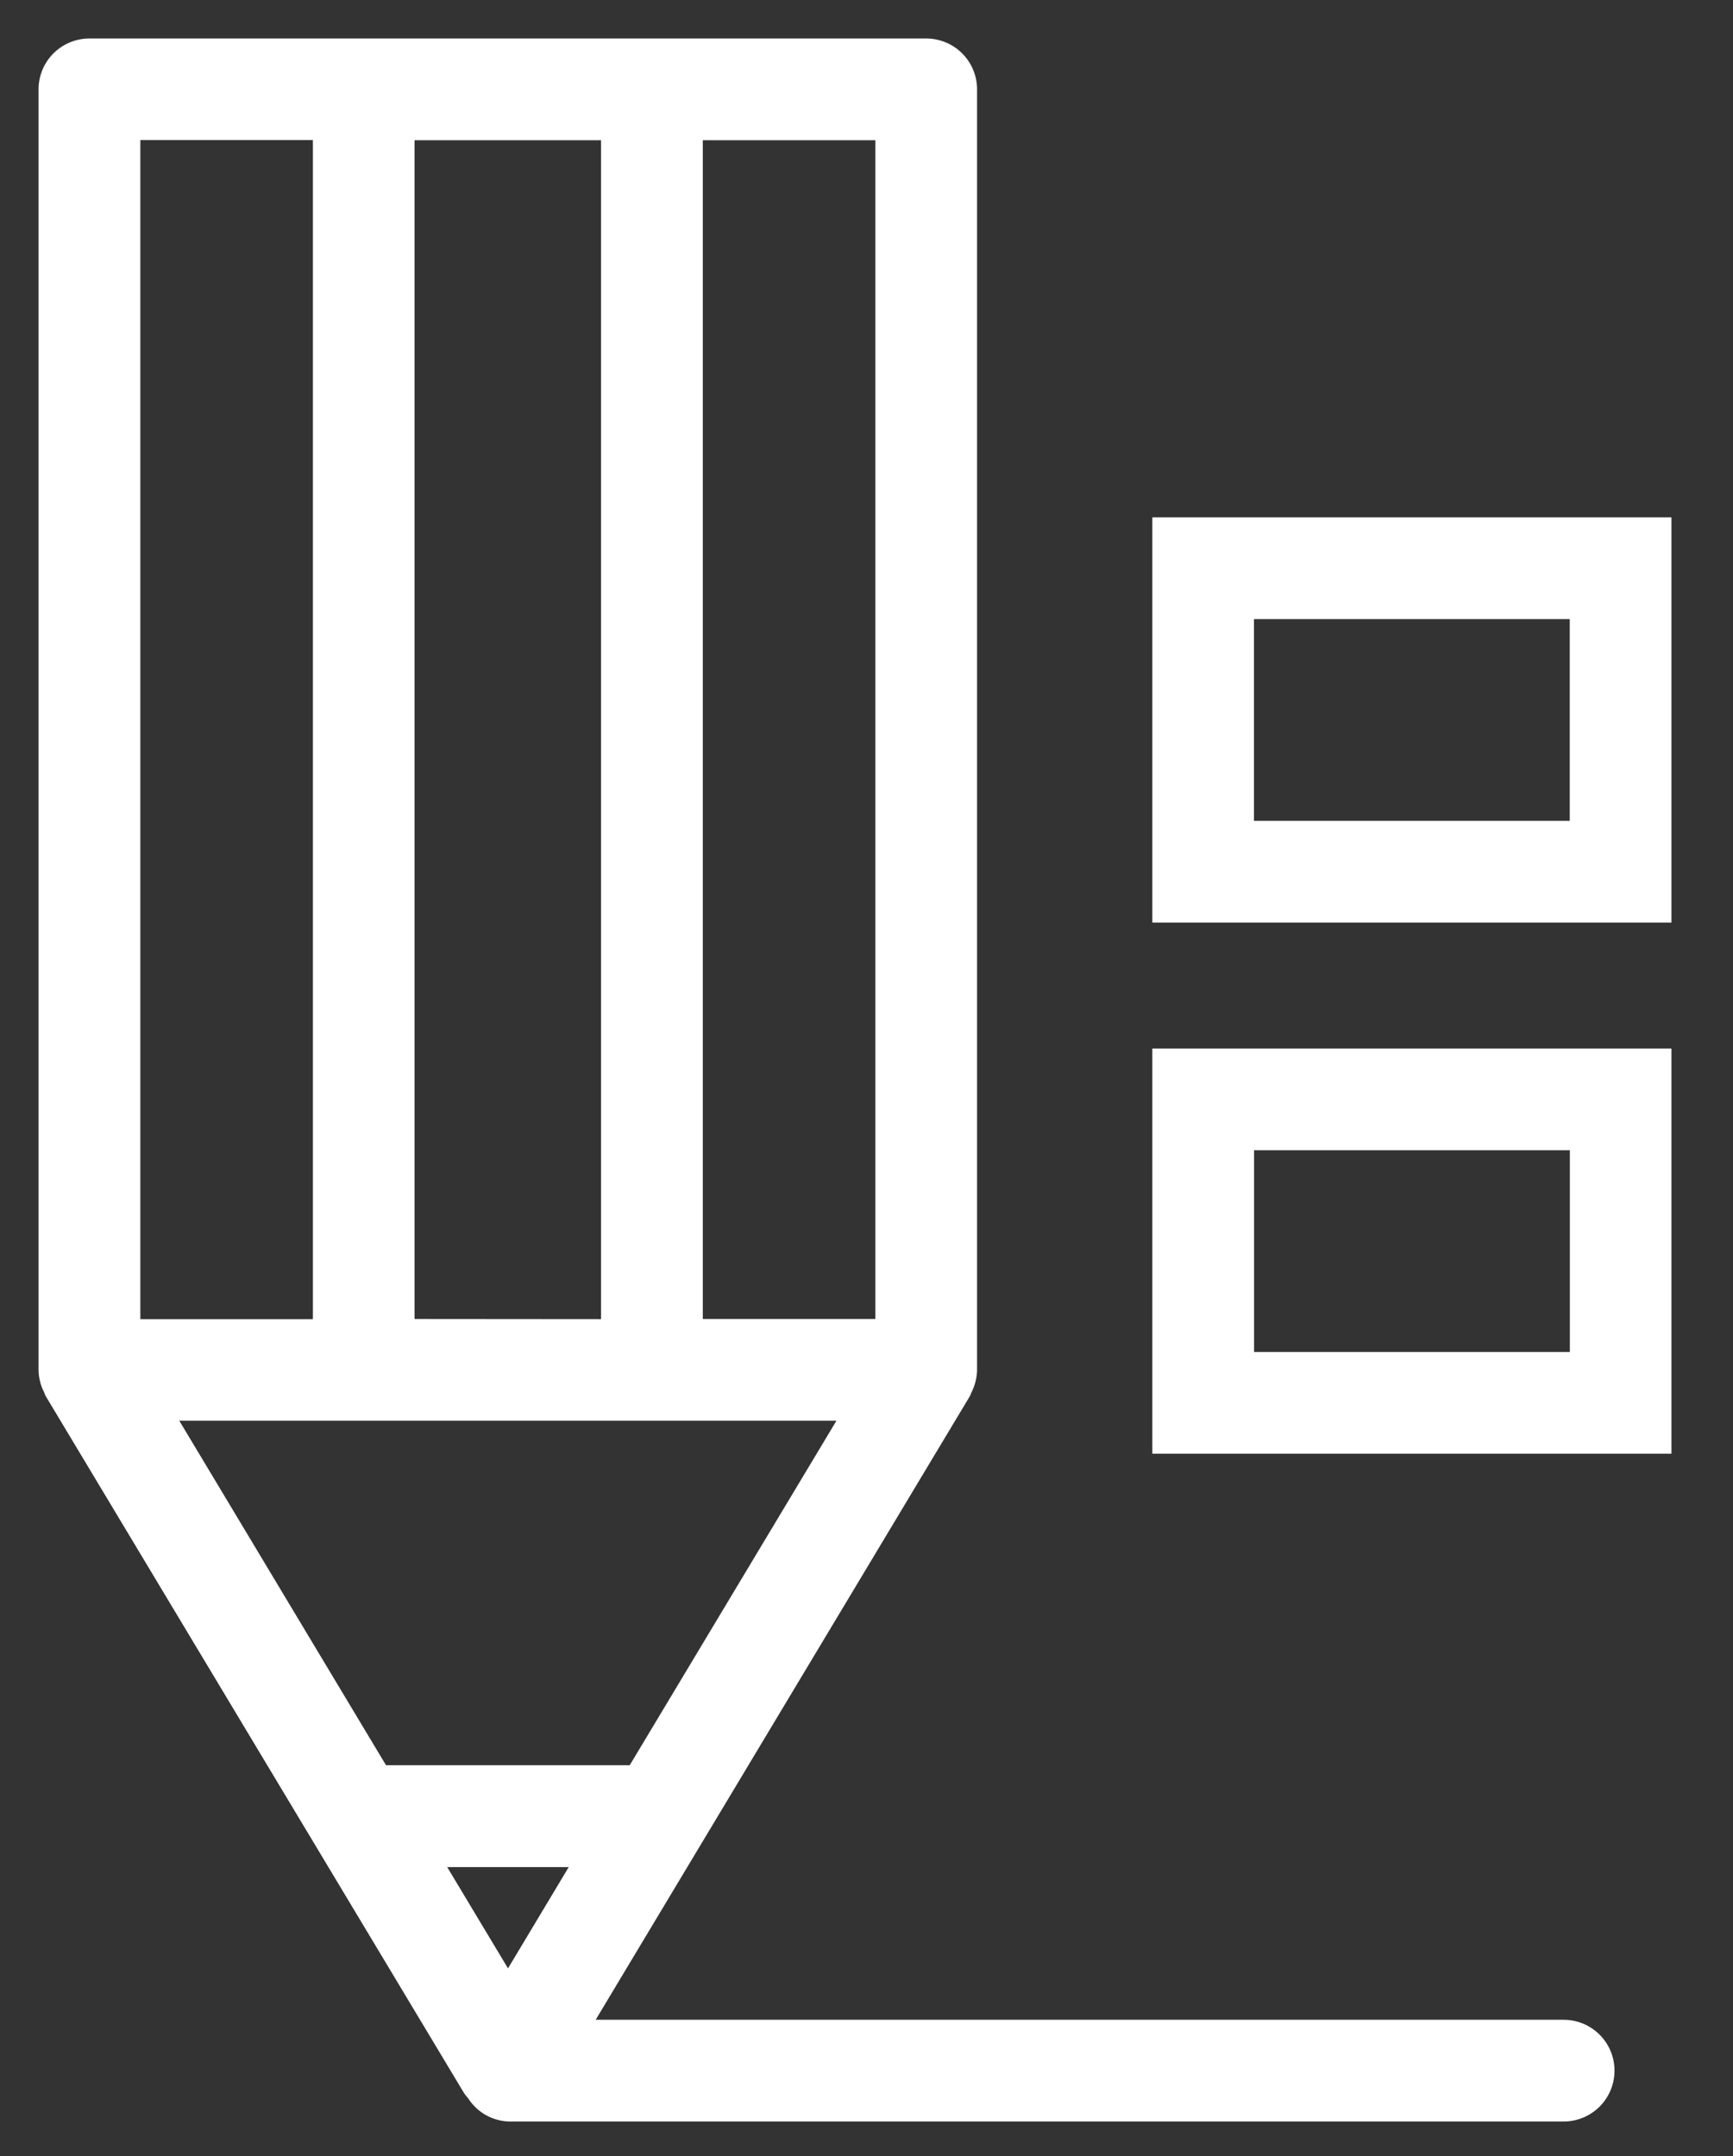
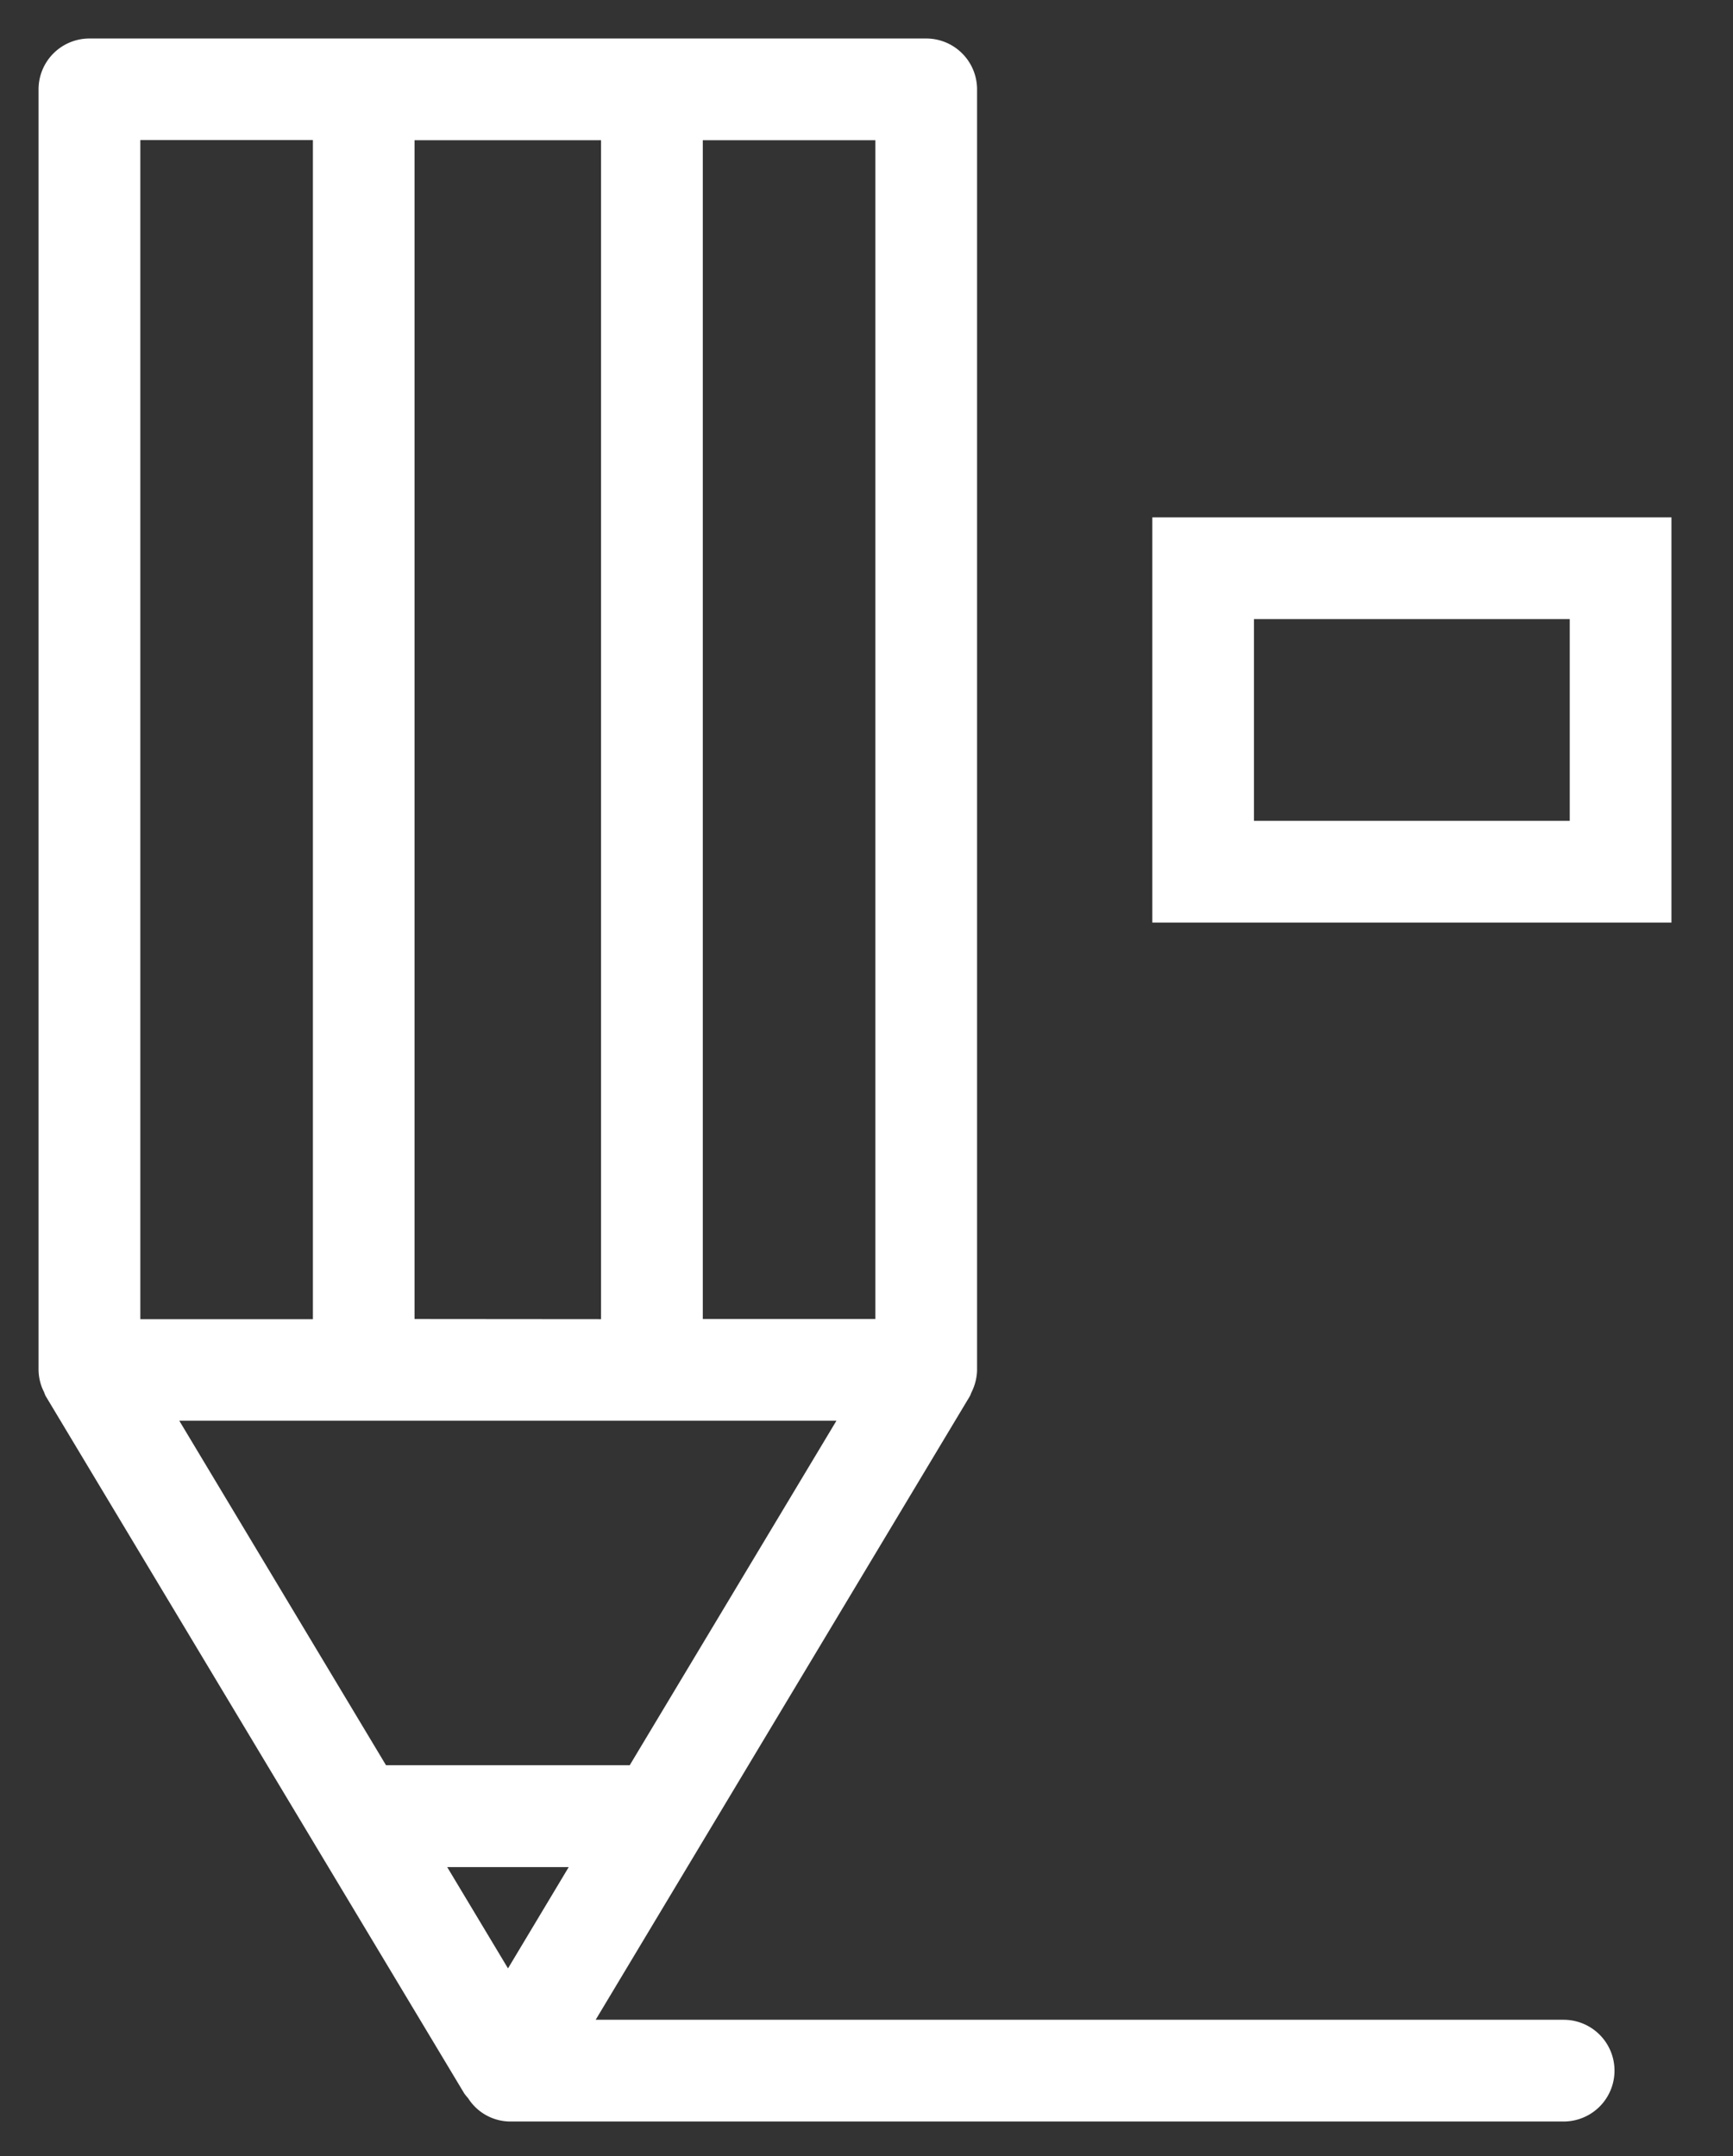
<svg xmlns="http://www.w3.org/2000/svg" width="45" height="56" viewBox="0 0 45 56">
  <rect x="0" y="0" width="45" height="56" fill="#333333" stroke="none" />
  <path data-name="Path 256" d="M334.831 520.086H309.7l2.763-4.606 6.952-11.589c.021-.036.03-.075.048-.111a1.2 1.2 0 0 0 .049-.112 1.337 1.337 0 0 0 .091-.452v-33.268a1.321 1.321 0 0 0-1.321-1.321h-21.728a1.321 1.321 0 0 0-1.321 1.321v33.27a1.335 1.335 0 0 0 .088.445c.015.037.03.071.048.107s.029.083.052.122l6.954 11.589 3.912 6.519a1.4 1.4 0 0 0 .1.123 1.3 1.3 0 0 0 1.083.606h27.364a1.321 1.321 0 1 0 0-2.642zm-17.869-18.2h-4.481v-30.617h4.481zm-11.965 0v-30.617h4.841v30.621zm-7.121-30.621h4.481v30.625h-4.481zm18.075 33.263-5.367 8.947h-6.329l-5.367-8.947zM309 516.121l-1.577 2.631-1.579-2.631z" style="fill:#fff" transform="translate(-294.232 -467.627)" />
  <path data-name="Path 257" d="M317.127 478.043v10.524h13.48v-10.524zm10.839 7.882h-8.2v-5.24h8.2z" transform="translate(-287.205 -464.605)" style="fill:#fff" />
-   <path data-name="Path 258" d="M317.127 499.01h13.48v-10.524h-13.48zm2.642-7.882h8.2v5.24h-8.2z" transform="translate(-287.205 -461.253)" style="fill:#fff" />
</svg>